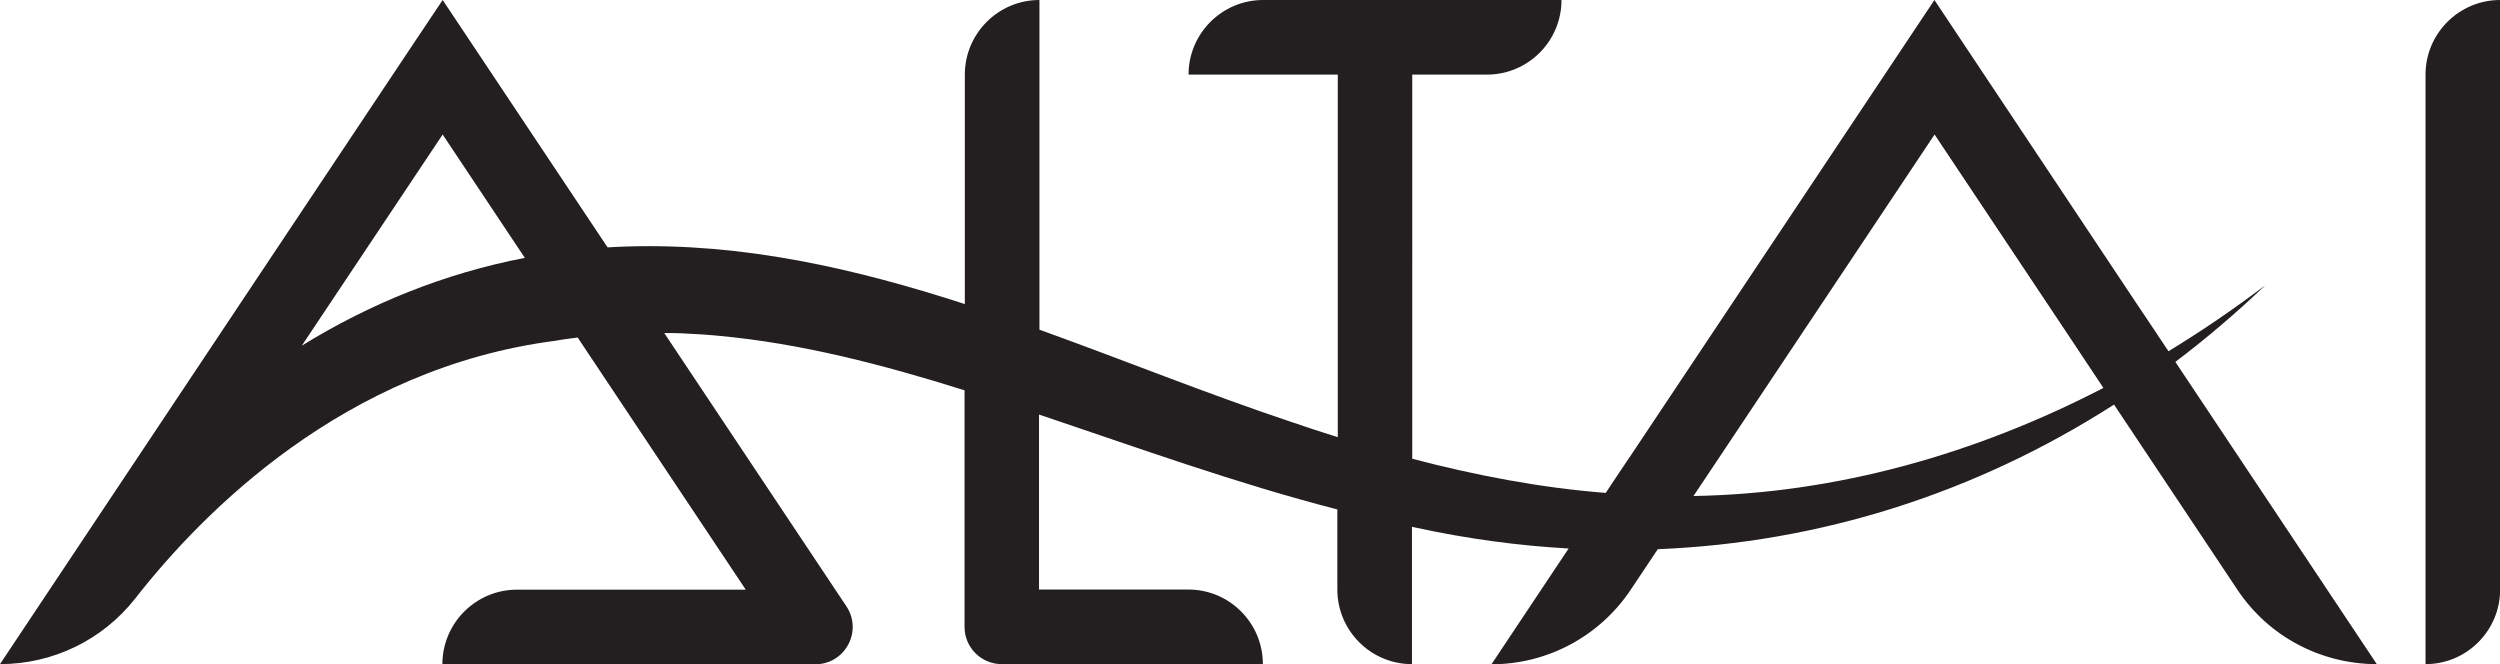
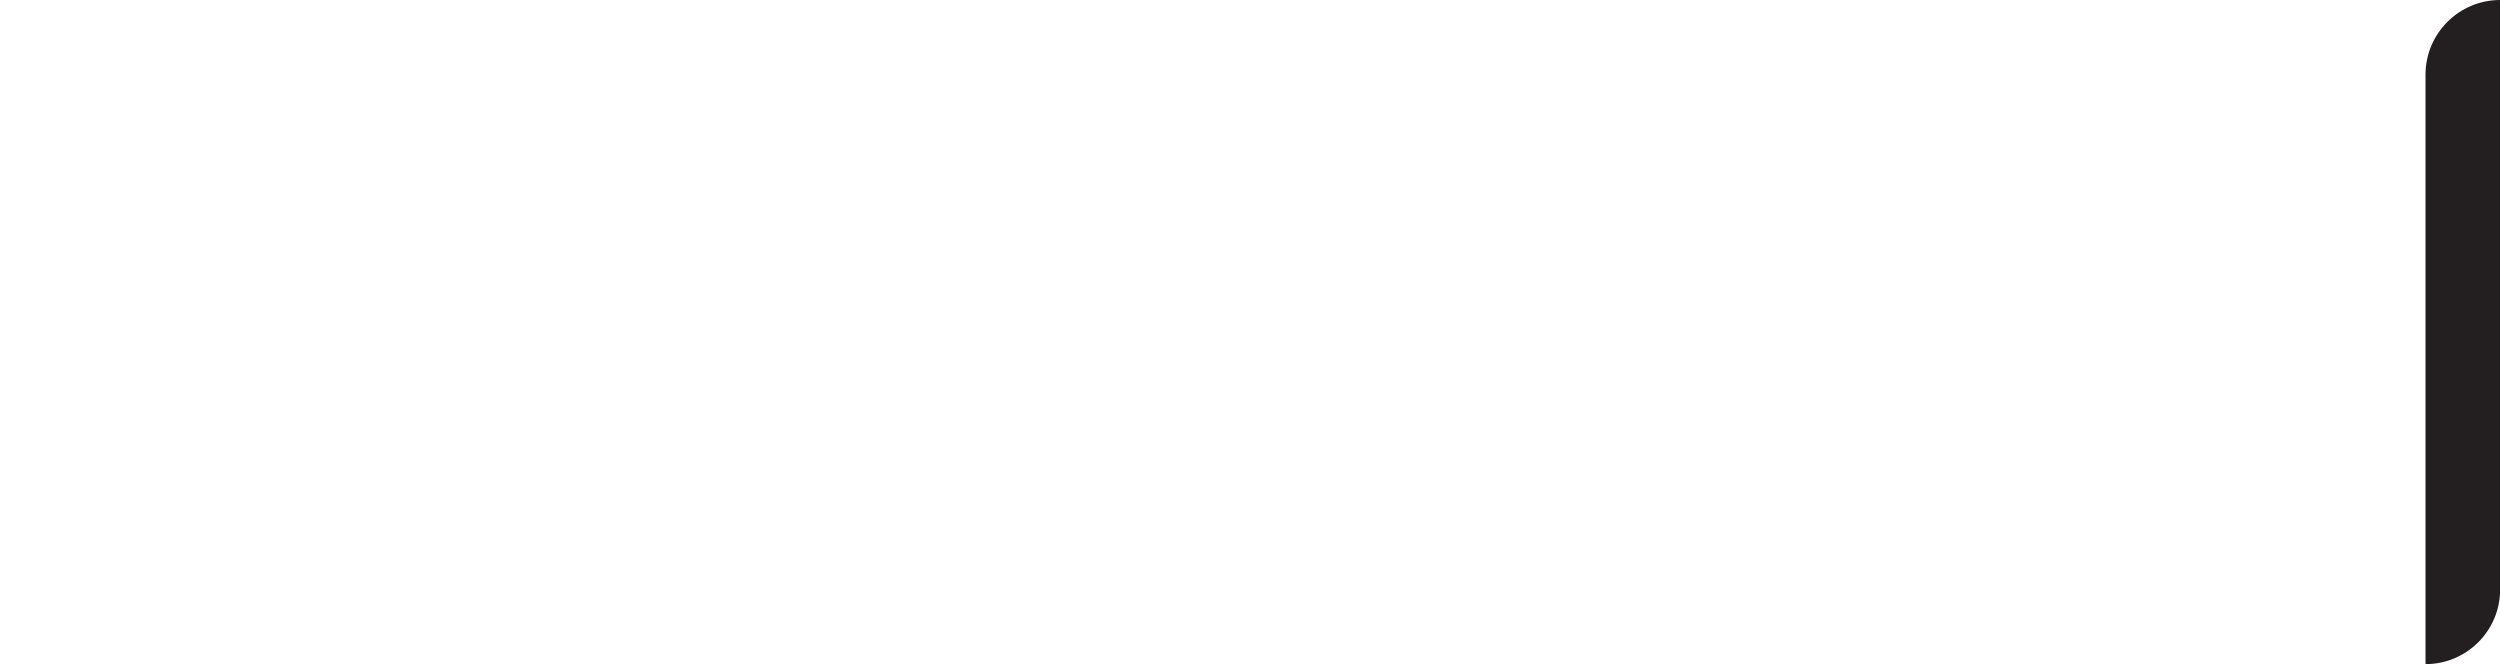
<svg xmlns="http://www.w3.org/2000/svg" id="Layer_2" data-name="Layer 2" viewBox="0 0 178.58 47.44">
  <defs>
    <style>
      .cls-1 {
        fill: #231f20;
      }
    </style>
  </defs>
  <g id="Layer_1-2" data-name="Layer 1">
    <g>
      <path class="cls-1" d="m173.26,5.33v42.11c2.94,0,5.33-2.39,5.33-5.33V0c-2.94,0-5.33,2.39-5.33,5.33" />
-       <path class="cls-1" d="m120.97,35.43l1.63-2.44h0s15.59-23.38,15.59-23.38l10.04,15.06.57.86,1.45,2.18c-9.07,4.7-19.04,7.55-29.28,7.72M21.56,24.69l10.06-15.08,5.87,8.81c-5.76,1.11-11.08,3.28-15.93,6.27m140.25-4.31c-2.22,1.68-4.53,3.26-6.91,4.71l-1.91-2.86-.27-.4L138.18,0l-21.76,32.64-.1.14-1.05,1.57-.57.86c-4.68-.37-9.28-1.25-13.82-2.44V5.33h5.33c2.94,0,5.33-2.38,5.33-5.33h-21.31c-2.94,0-5.33,2.39-5.33,5.33h10.66v25.9c-1.14-.36-2.28-.73-3.41-1.12-5.95-1.99-11.88-4.39-17.9-6.56V0c-2.94,0-5.33,2.39-5.33,5.33v16.39c-7.83-2.54-15.83-4.38-24.2-4.11-.45.01-.88.04-1.32.06C37.84,9.34,32.96,2.02,31.62,0l-2.22,3.32S6.12,38.24,3.95,41.51l-3.95,5.93c3.77,0,7.33-1.72,9.66-4.69,4.83-6.18,14.98-16.48,30.03-18.41h0c.1-.02.22-.04.34-.06.09-.01.17-.03.26-.04.09-.01.19-.03.29-.04.07-.01.14-.02.22-.03.16-.02.31-.04.47-.06h0l.18.28,11.82,17.73h-16.34c-2.94,0-5.33,2.39-5.33,5.33h26.64c2.13,0,3.4-2.37,2.22-4.14-2.5-3.75-6.24-9.36-10.21-15.32l-2.8-4.2c.06,0,.13,0,.19,0,.14,0,.27,0,.41,0,.21,0,.43.01.66.02.49.02.98.05,1.47.08.29.02.58.04.88.07.07,0,.14.01.2.02,5.98.54,11.87,2.09,17.64,3.9v16.9c0,1.47,1.19,2.66,2.66,2.66h18.65c0-2.94-2.38-5.33-5.33-5.33h-10.66v-12.5c7.05,2.37,14.09,4.92,21.31,6.78v5.72c0,2.94,2.39,5.33,5.33,5.33v-9.81c.11.02.21.05.32.07,3.65.79,7.28,1.28,10.87,1.48l-5.51,8.27h0c4,0,7.73-2,9.95-5.33l1.93-2.89c11.62-.47,22.73-4.01,32.59-10.33l8.81,13.22c1.11,1.67,2.6,3,4.31,3.91,1.71.91,3.65,1.41,5.65,1.41l-14.39-21.59c2.21-1.67,4.35-3.49,6.41-5.46" />
    </g>
  </g>
</svg>